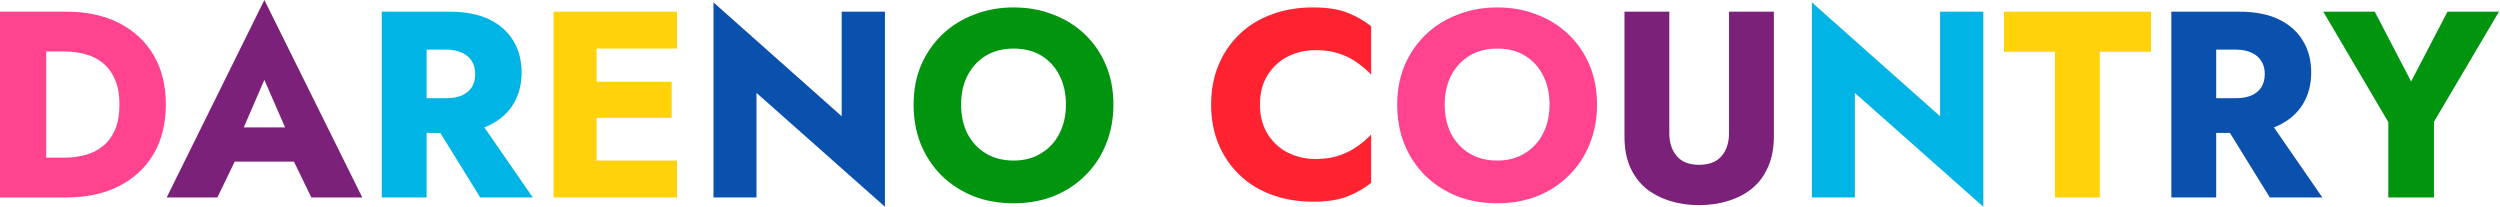
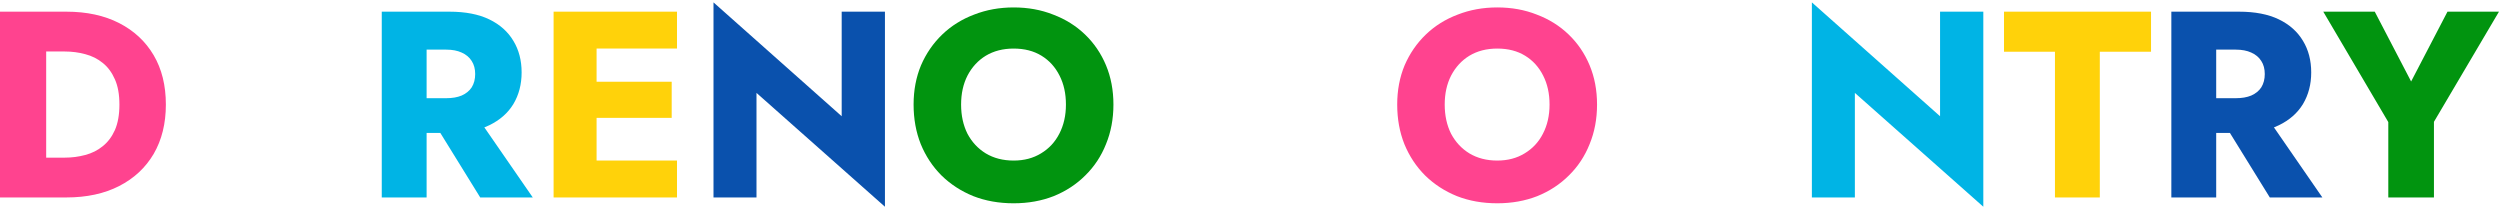
<svg xmlns="http://www.w3.org/2000/svg" width="942" height="78" fill="none">
  <path d="M0 4.4h17.4v70H0v-70Zm25 70H11.2v-15h13.2c2.666 0 5.233-.333 7.7-1 2.533-.667 4.733-1.767 6.6-3.3 1.933-1.533 3.466-3.567 4.6-6.1 1.133-2.6 1.7-5.8 1.7-9.6s-.567-6.967-1.7-9.5c-1.134-2.6-2.667-4.667-4.6-6.2-1.867-1.533-4.067-2.633-6.6-3.3-2.467-.667-5.034-1-7.7-1H11.2v-15H25c7.666 0 14.3 1.433 19.9 4.3 5.6 2.867 9.933 6.9 13 12.1 3.066 5.2 4.6 11.4 4.6 18.6 0 7.133-1.534 13.333-4.6 18.6-3.067 5.2-7.4 9.233-13 12.1-5.6 2.867-12.234 4.3-19.9 4.3Zm519.368-35c0 4.133.8 7.8 2.4 11 1.667 3.133 3.967 5.6 6.9 7.4 3 1.8 6.5 2.7 10.5 2.7 3.934 0 7.367-.9 10.3-2.7 3-1.8 5.3-4.267 6.9-7.4 1.667-3.2 2.5-6.867 2.5-11s-.8-7.767-2.4-10.9c-1.6-3.2-3.866-5.7-6.8-7.5-2.933-1.8-6.433-2.7-10.5-2.7-4 0-7.5.9-10.5 2.7-2.933 1.8-5.233 4.3-6.9 7.5-1.6 3.133-2.4 6.767-2.4 10.9Zm-17.9 0c0-5.4.934-10.333 2.8-14.8 1.934-4.467 4.6-8.333 8-11.6 3.4-3.267 7.4-5.767 12-7.5 4.6-1.8 9.567-2.7 14.9-2.7 5.4 0 10.367.9 14.9 2.7 4.6 1.733 8.6 4.233 12 7.5 3.4 3.267 6.034 7.133 7.9 11.6 1.867 4.467 2.8 9.4 2.8 14.8s-.933 10.367-2.8 14.9c-1.8 4.533-4.4 8.467-7.8 11.8-3.333 3.333-7.3 5.933-11.9 7.8-4.6 1.8-9.633 2.7-15.1 2.7-5.533 0-10.6-.9-15.2-2.7-4.6-1.867-8.6-4.467-12-7.8-3.333-3.333-5.933-7.267-7.8-11.8-1.8-4.533-2.7-9.5-2.7-14.9Z" fill="#FF438F" />
-   <path d="m81.312 60.9 1.2-12.9h34.7l1.1 12.9h-37Zm18.3-30.8-9.8 22.6.8 3.7-8.7 18h-19.1L99.612 0l36.9 74.4h-19.2l-8.4-17.3.6-4.3-9.9-22.7ZM612.097 4.4h16.9v45.8c0 3.533.934 6.4 2.8 8.6 1.867 2.2 4.667 3.3 8.4 3.3 3.8 0 6.634-1.1 8.5-3.3 1.867-2.2 2.8-5.067 2.8-8.6V4.4h16.9v47c0 4.4-.733 8.233-2.2 11.5-1.4 3.267-3.4 5.967-6 8.1-2.533 2.067-5.533 3.633-9 4.7-3.4 1.067-7.066 1.6-11 1.6-3.933 0-7.6-.533-11-1.6-3.4-1.067-6.4-2.633-9-4.7-2.533-2.133-4.533-4.833-6-8.1-1.4-3.267-2.1-7.1-2.1-11.5v-47Z" fill="#7B2179" />
  <path d="M161.347 42.7h17.5l21.9 31.7h-19.8l-19.6-31.7Zm-17.5-38.3h16.9v70h-16.9v-70Zm10.6 14.3V4.4h14.9c6 0 11 .967 15 2.9 4 1.933 7.034 4.633 9.1 8.1 2.067 3.4 3.1 7.367 3.1 11.9 0 4.467-1.033 8.433-3.1 11.9-2.066 3.4-5.1 6.067-9.1 8-4 1.933-9 2.9-15 2.9h-14.9V37h13.7c2.267 0 4.2-.333 5.8-1 1.667-.733 2.934-1.767 3.8-3.1.867-1.4 1.3-3.067 1.3-5 0-1.933-.433-3.567-1.3-4.9-.866-1.4-2.133-2.467-3.8-3.2-1.6-.733-3.533-1.1-5.8-1.1h-13.7ZM731.014 4.4h16.3v73.5l-48.4-42.9v39.4h-16.2V.9l48.3 42.9V4.4Z" fill="#00B4E5" />
  <path d="M219.793 74.4V60.5h35.3v13.9h-35.3Zm0-56.1V4.4h35.3v13.9h-35.3Zm0 26.1V30.8h33.3v13.6h-33.3Zm-11.2-40h16.2v70h-16.2v-70Zm546.516 15.1V4.4h55.4v15.1h-19.3v54.9h-16.9V19.5h-19.2Z" fill="#FFD20A" />
  <path d="M317.147 4.4h16.3v73.5l-48.4-42.9v39.4h-16.2V.9l48.3 42.9V4.4Zm518.517 38.3h17.5l21.9 31.7h-19.8l-19.6-31.7Zm-17.5-38.3h16.9v70h-16.9v-70Zm10.6 14.3V4.4h14.9c6 0 11 .967 15 2.9 4 1.933 7.033 4.633 9.1 8.1 2.066 3.4 3.1 7.367 3.1 11.9 0 4.467-1.034 8.433-3.1 11.9-2.067 3.4-5.1 6.067-9.1 8-4 1.933-9 2.9-15 2.9h-14.9V37h13.7c2.266 0 4.2-.333 5.8-1 1.666-.733 2.933-1.767 3.8-3.1.866-1.4 1.3-3.067 1.3-5 0-1.933-.434-3.567-1.3-4.9-.867-1.4-2.134-2.467-3.8-3.2-1.6-.733-3.534-1.1-5.8-1.1h-13.7Z" fill="#0A51AD" />
-   <path d="M362.142 39.4c0 4.133.8 7.8 2.4 11 1.666 3.133 3.966 5.6 6.9 7.4 3 1.8 6.5 2.7 10.5 2.7 3.933 0 7.366-.9 10.3-2.7 3-1.8 5.3-4.267 6.9-7.4 1.666-3.2 2.5-6.867 2.5-11s-.8-7.767-2.4-10.9c-1.6-3.2-3.867-5.7-6.8-7.5-2.934-1.8-6.434-2.7-10.5-2.7-4 0-7.5.9-10.5 2.7-2.934 1.8-5.234 4.3-6.9 7.5-1.6 3.133-2.4 6.767-2.4 10.9Zm-17.9 0c0-5.4.933-10.333 2.8-14.8 1.933-4.467 4.6-8.333 8-11.6 3.4-3.267 7.4-5.767 12-7.5 4.6-1.8 9.566-2.7 14.9-2.7 5.4 0 10.366.9 14.9 2.7 4.6 1.733 8.6 4.233 12 7.5 3.4 3.267 6.033 7.133 7.9 11.6 1.866 4.467 2.8 9.4 2.8 14.8s-.934 10.367-2.8 14.9c-1.8 4.533-4.4 8.467-7.8 11.8-3.334 3.333-7.3 5.933-11.9 7.8-4.6 1.8-9.634 2.7-15.1 2.7-5.534 0-10.6-.9-15.2-2.7-4.6-1.867-8.6-4.467-12-7.8-3.334-3.333-5.934-7.267-7.8-11.8-1.8-4.533-2.7-9.5-2.7-14.9Zm577.968-35h19.4l-24.5 41.5v28.5h-17.2V46l-24.5-41.6h19.4l13.7 26.3 13.7-26.3Z" fill="#01940F" />
-   <path d="M474.751 39.4c0 4.267.967 7.967 2.9 11.1 1.934 3.067 4.467 5.4 7.6 7 3.2 1.6 6.7 2.4 10.5 2.4 3.334 0 6.267-.433 8.8-1.3 2.534-.867 4.8-2 6.8-3.4s3.767-2.9 5.3-4.5v18.2a34.823 34.823 0 0 1-9.2 5.2c-3.333 1.267-7.566 1.9-12.7 1.9-5.6 0-10.766-.867-15.5-2.6-4.733-1.733-8.8-4.233-12.2-7.5-3.4-3.267-6.033-7.133-7.9-11.6-1.866-4.467-2.8-9.433-2.8-14.9 0-5.467.934-10.433 2.8-14.9 1.867-4.467 4.5-8.333 7.9-11.6 3.4-3.267 7.467-5.767 12.2-7.5 4.734-1.733 9.9-2.6 15.5-2.6 5.134 0 9.367.633 12.7 1.9 3.334 1.267 6.4 3 9.2 5.2v18.2c-1.533-1.6-3.3-3.1-5.3-4.5-2-1.467-4.266-2.6-6.8-3.4-2.533-.867-5.466-1.3-8.8-1.3-3.8 0-7.3.8-10.5 2.4-3.133 1.6-5.666 3.933-7.6 7-1.933 3.067-2.9 6.767-2.9 11.1Z" fill="#FF2231" />
+   <path d="M362.142 39.4c0 4.133.8 7.8 2.4 11 1.666 3.133 3.966 5.6 6.9 7.4 3 1.8 6.5 2.7 10.5 2.7 3.933 0 7.366-.9 10.3-2.7 3-1.8 5.3-4.267 6.9-7.4 1.666-3.2 2.5-6.867 2.5-11s-.8-7.767-2.4-10.9c-1.6-3.2-3.867-5.7-6.8-7.5-2.934-1.8-6.434-2.7-10.5-2.7-4 0-7.5.9-10.5 2.7-2.934 1.8-5.234 4.3-6.9 7.5-1.6 3.133-2.4 6.767-2.4 10.9Zm-17.9 0c0-5.4.933-10.333 2.8-14.8 1.933-4.467 4.6-8.333 8-11.6 3.4-3.267 7.4-5.767 12-7.5 4.6-1.8 9.566-2.7 14.9-2.7 5.4 0 10.366.9 14.9 2.7 4.6 1.733 8.6 4.233 12 7.5 3.4 3.267 6.033 7.133 7.9 11.6 1.866 4.467 2.8 9.4 2.8 14.8s-.934 10.367-2.8 14.9c-1.8 4.533-4.4 8.467-7.8 11.8-3.334 3.333-7.3 5.933-11.9 7.8-4.6 1.8-9.634 2.7-15.1 2.7-5.534 0-10.6-.9-15.2-2.7-4.6-1.867-8.6-4.467-12-7.8-3.334-3.333-5.934-7.267-7.8-11.8-1.8-4.533-2.7-9.5-2.7-14.9Zm577.968-35h19.4l-24.5 41.5v28.5h-17.2V46l-24.5-41.6h19.4l13.7 26.3 13.7-26.3" fill="#01940F" />
</svg>